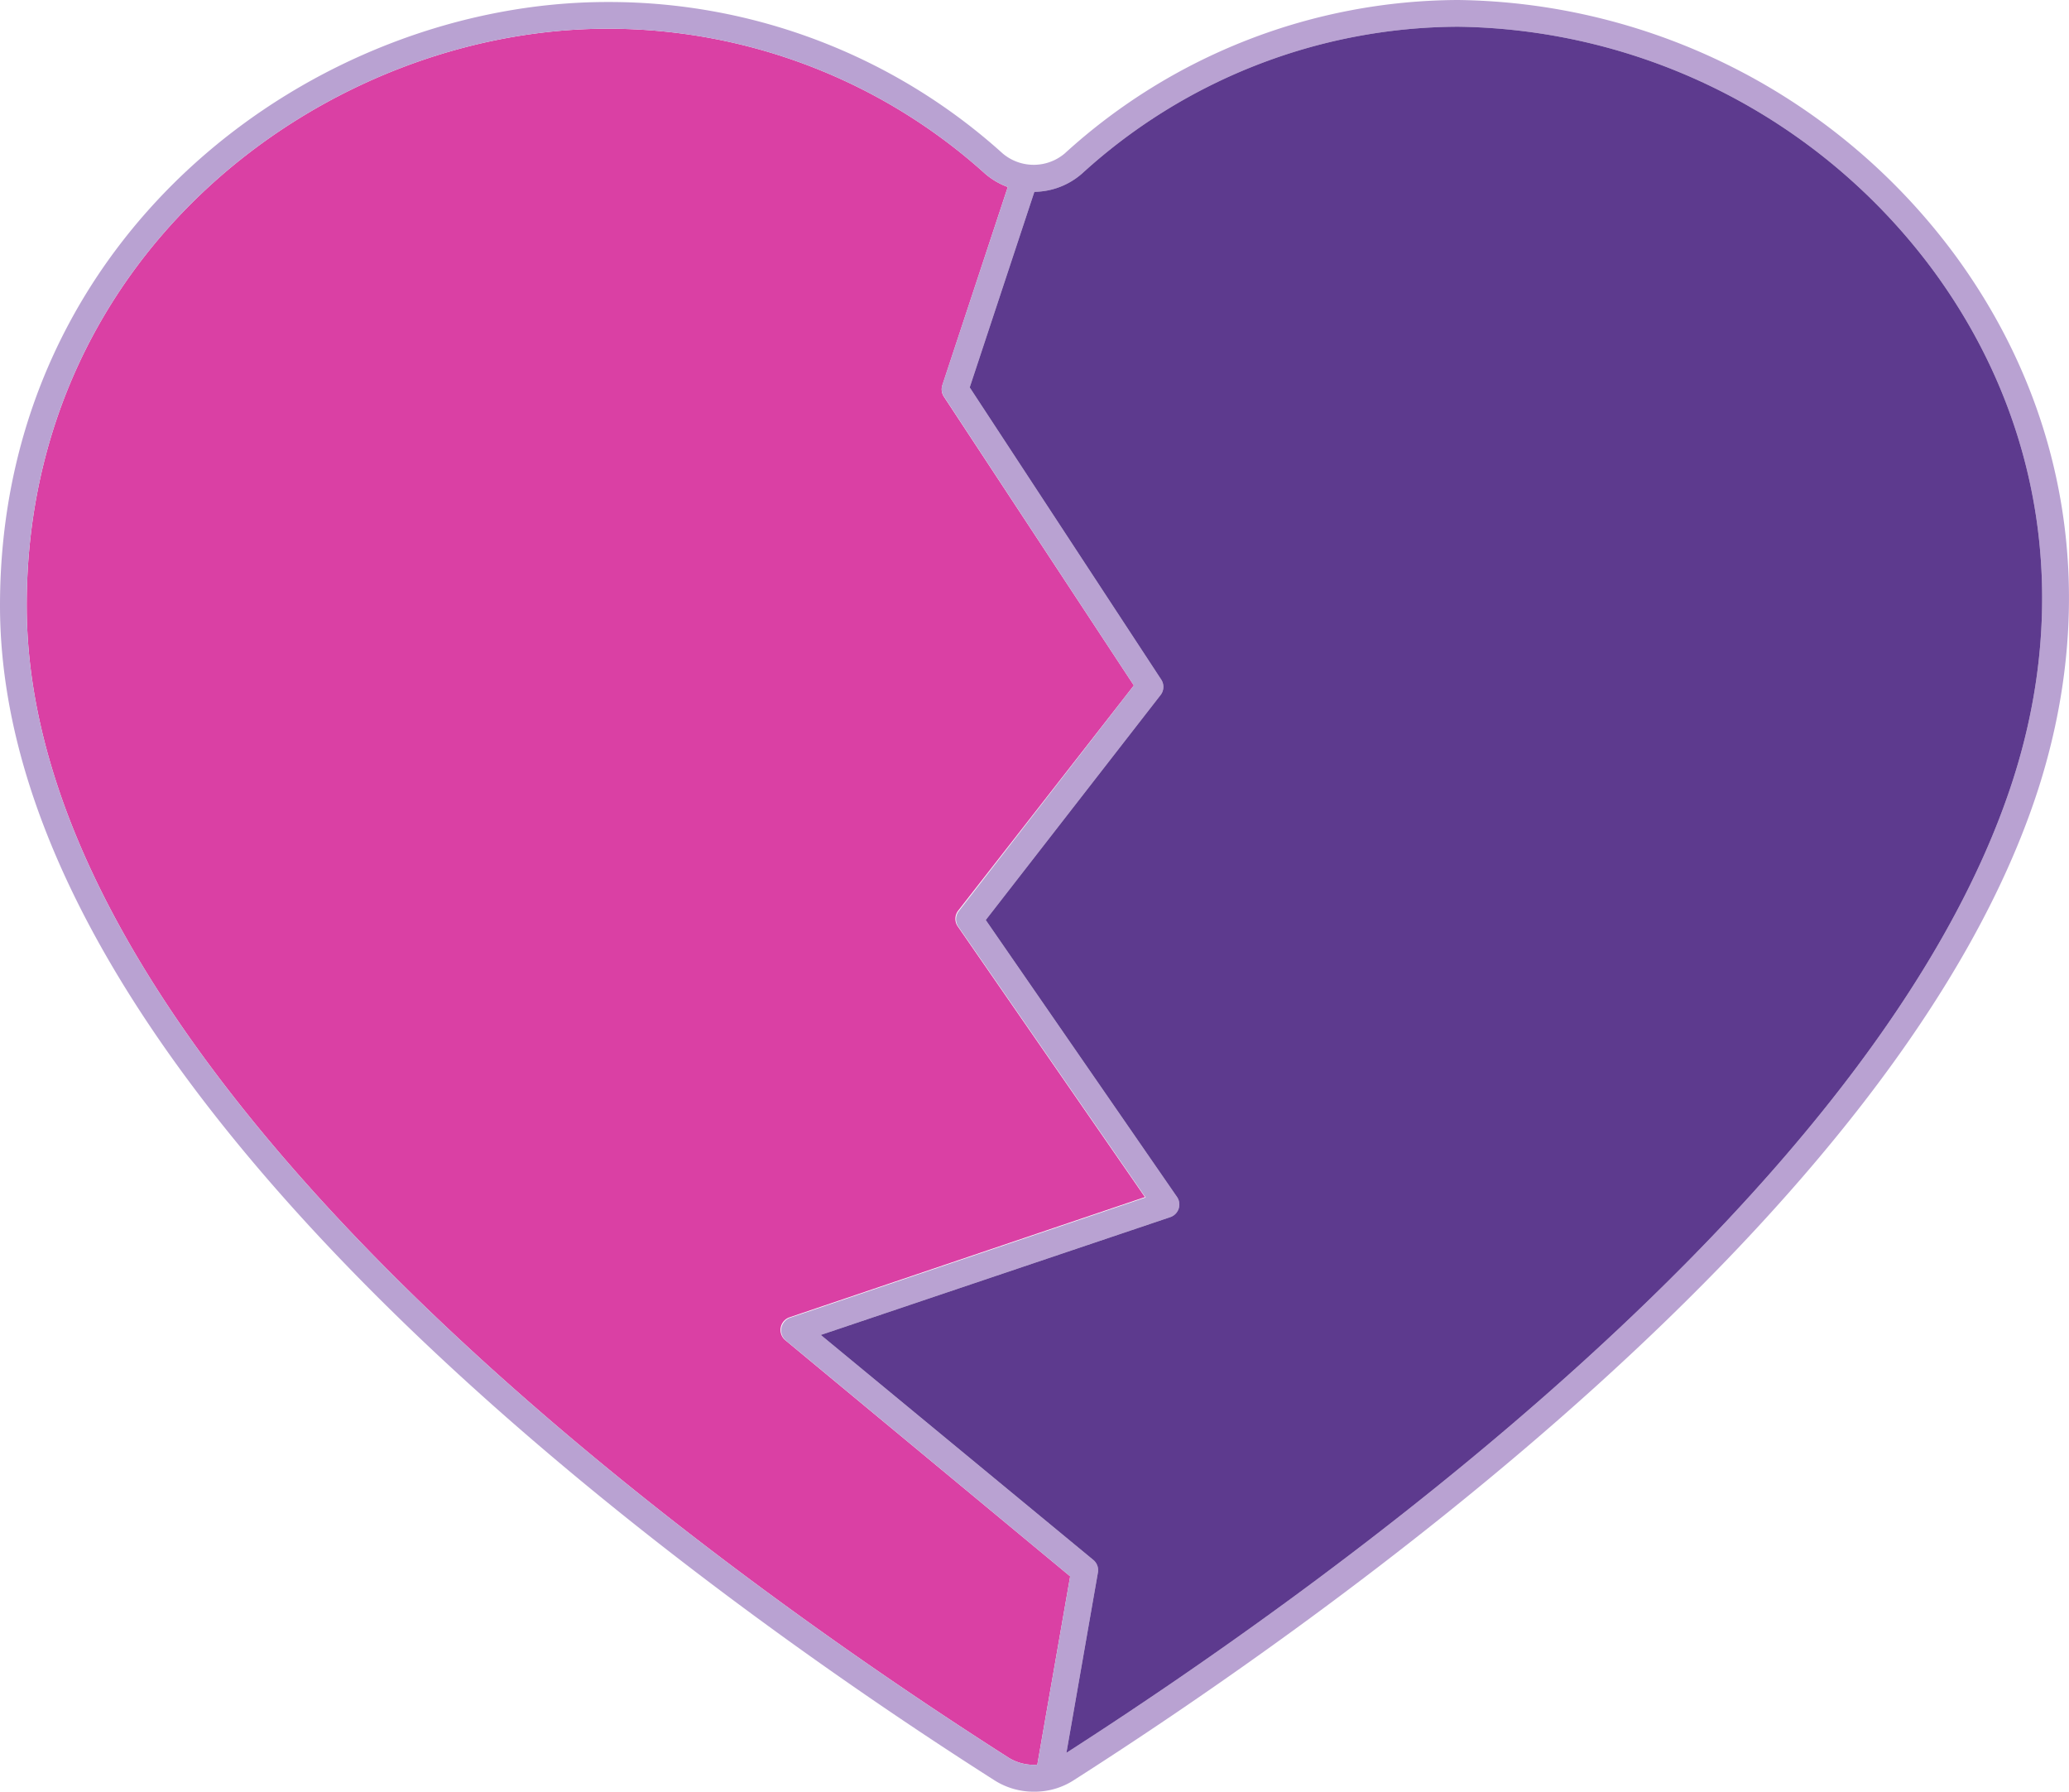
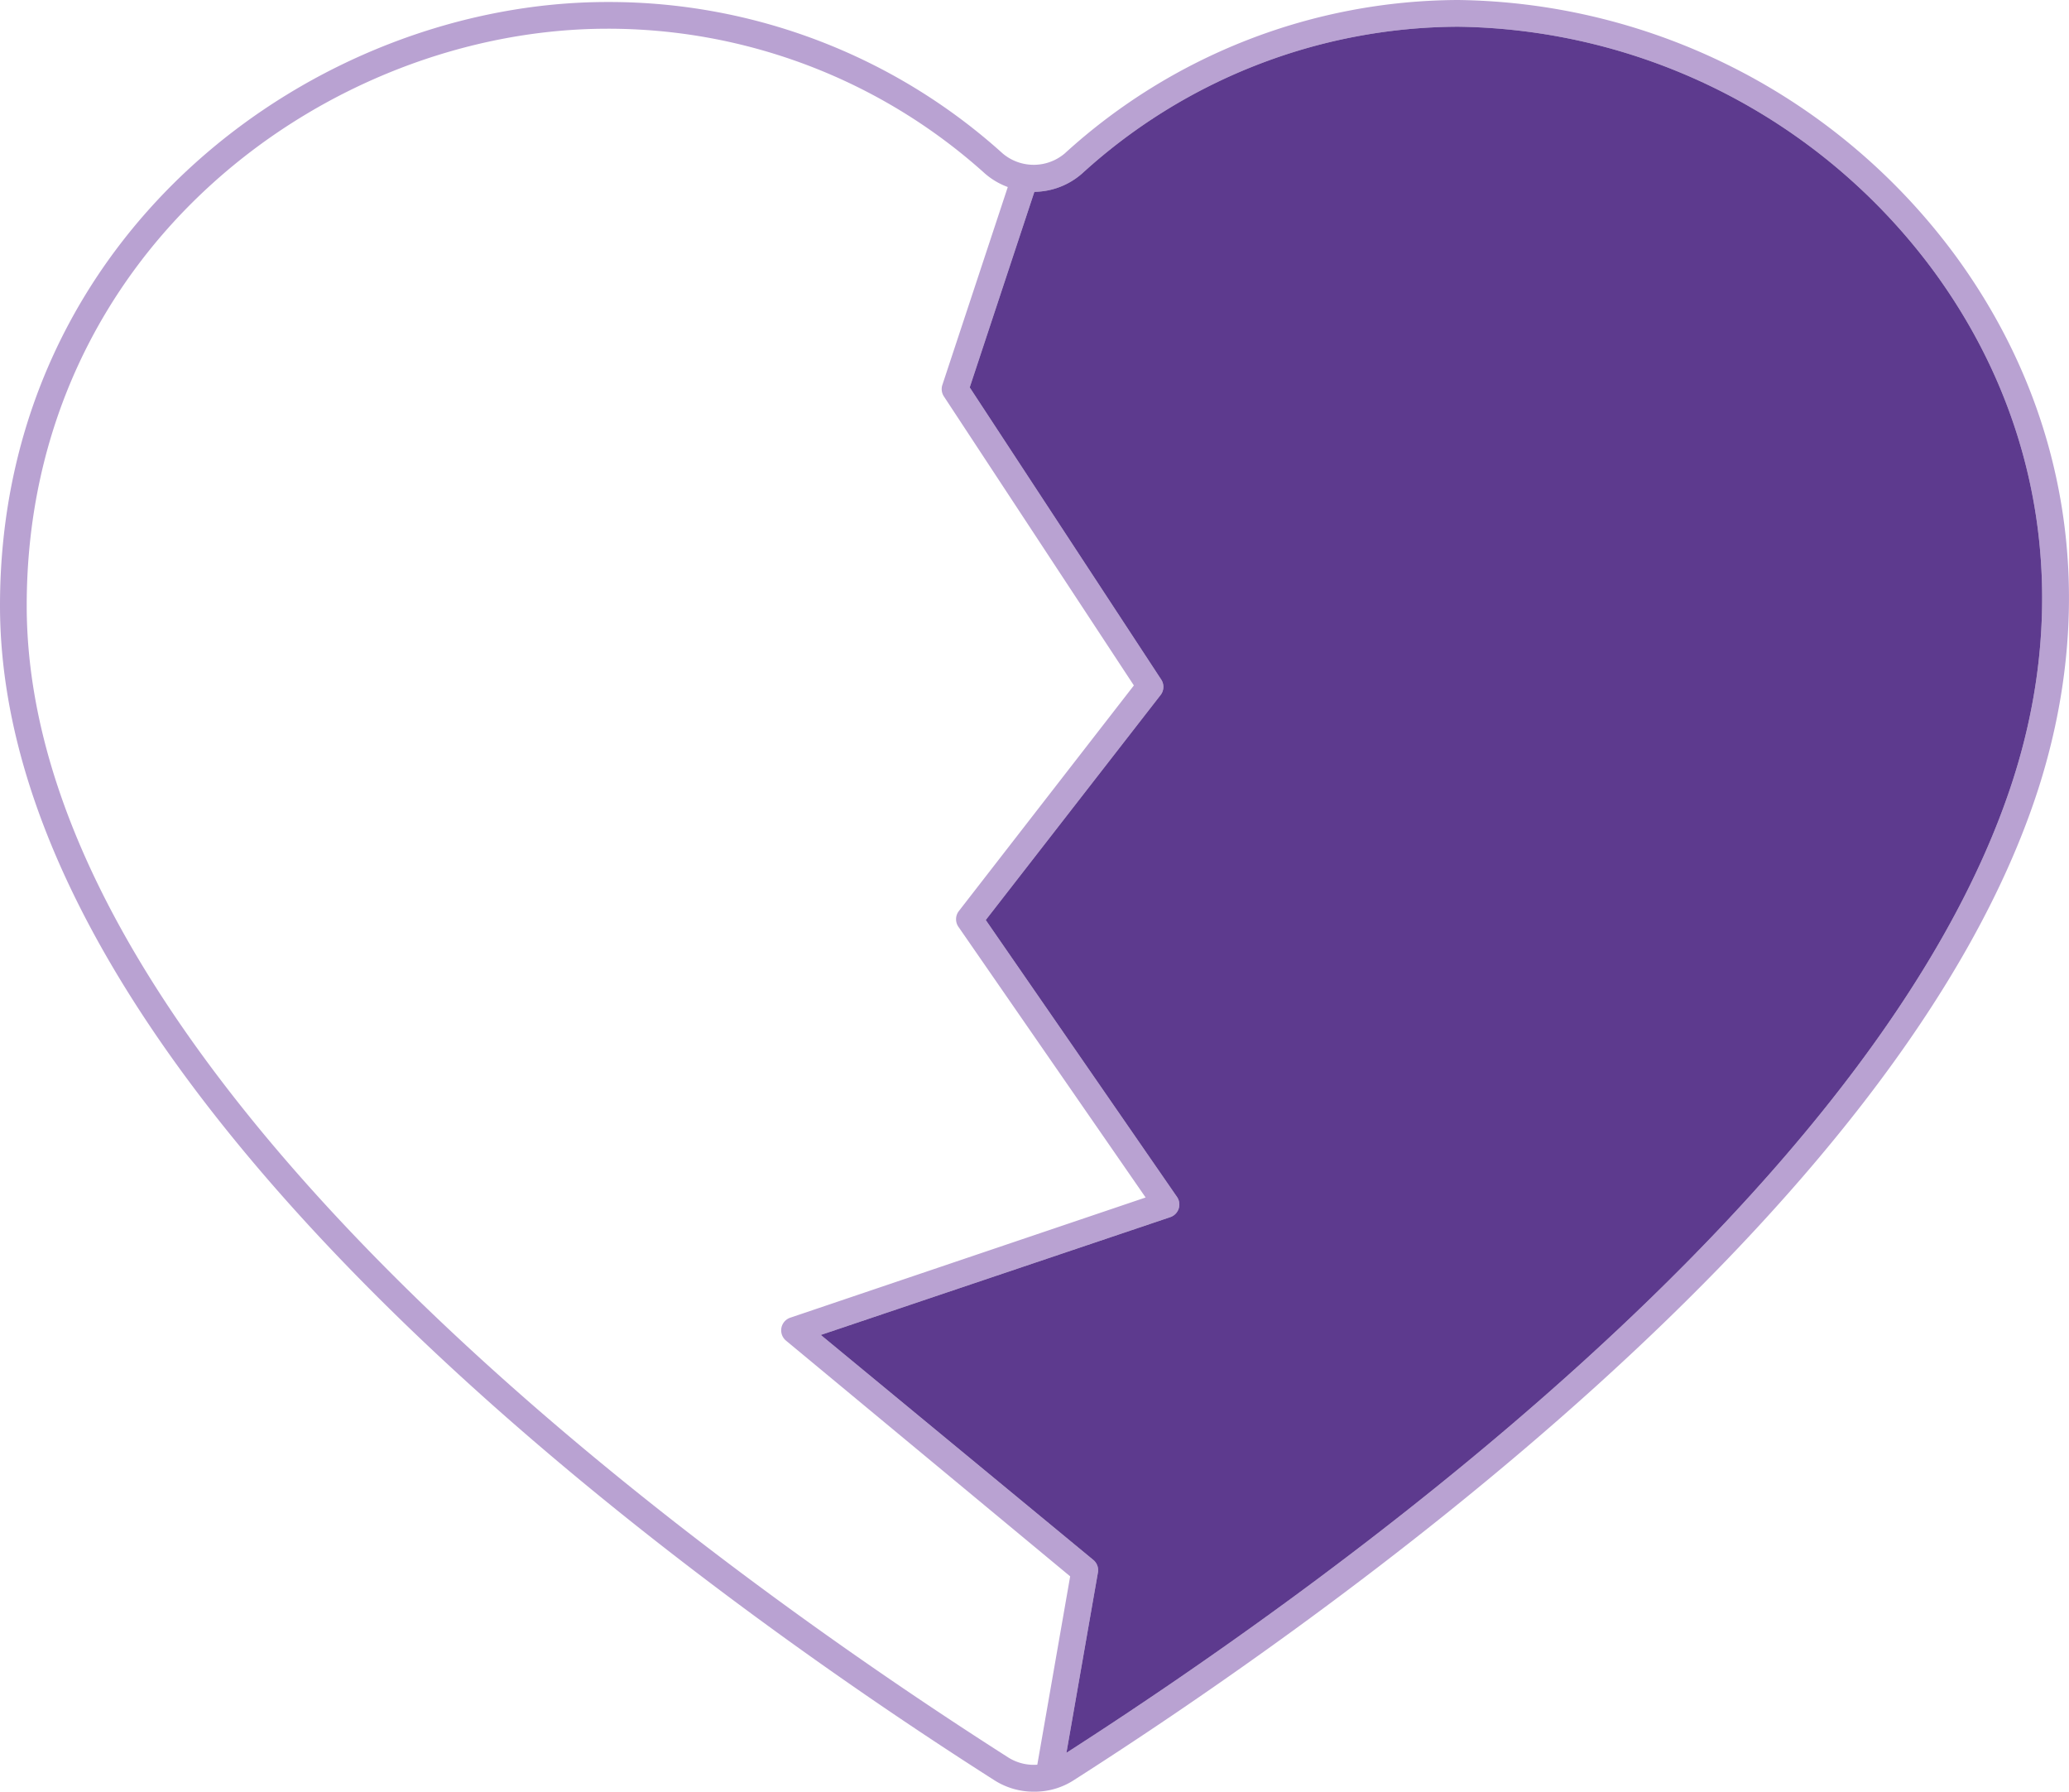
<svg xmlns="http://www.w3.org/2000/svg" viewBox="0 0 154.9 134.12">
-   <path d="m80.12 118-21.33-17.68a1 1 0 0 1 .32-1.71l26.61-9-14-20.24a1 1 0 0 1 0-1.18l13.17-16.88L70.67 29.7a1 1 0 0 1-.12-.86L75.45 14a5.49 5.49 0 0 1-1.7-1A42.14 42.14 0 0 0 45.48 2.15C24.57 2.15 2 18.66 2 45.33c0 35.53 51.41 72.15 73.52 86.25a3.59 3.59 0 0 0 2.14.52z" fill="#da40a4" />
  <path d="M146.43 19.18A47 47 0 0 0 109.16 0a43.92 43.92 0 0 0-29.45 11.49 3.6 3.6 0 0 1-4.64 0A44 44 0 0 0 45.48.15C23.61.15 0 17.42 0 45.33 0 81.85 52.06 119 74.44 133.26a5.46 5.46 0 0 0 3 .86 5.38 5.38 0 0 0 2.95-.86C98.66 121.59 142.35 91 152.62 59c4.49-14.06 2.3-28.19-6.19-39.82zm-70.91 112.4C53.41 117.48 2 80.86 2 45.33 2 18.66 24.57 2.15 45.48 2.15A42.14 42.14 0 0 1 73.75 13a5.49 5.49 0 0 0 1.7 1l-4.9 14.82a1 1 0 0 0 .12.86l14.22 21.63-13.12 16.91a1 1 0 0 0 0 1.18l14 20.24-26.61 9a1 1 0 0 0-.32 1.71L80.12 118l-2.46 14.1a3.59 3.59 0 0 1-2.14-.52zm75.19-73.22c-10 31.08-52.42 61-70.87 72.85l2.35-13.45a1 1 0 0 0-.35-1L61.45 99.93l26.17-8.82a1 1 0 0 0 .5-1.51L73.8 68.87 86.91 52a1 1 0 0 0 0-1.17L72.6 29l4.84-14.64A5.51 5.51 0 0 0 81 13a42 42 0 0 1 28.16-11 45 45 0 0 1 35.66 18.36c8.1 11.1 10.18 24.64 5.89 38z" fill="#b9a2d2" />
  <path d="M150.71 58.36c-10 31.08-52.42 61-70.87 72.85l2.35-13.45a1 1 0 0 0-.35-1L61.45 99.93l26.17-8.82a1 1 0 0 0 .5-1.51L73.8 68.87 86.91 52a1 1 0 0 0 0-1.17L72.6 29l4.84-14.64A5.51 5.51 0 0 0 81 13a42 42 0 0 1 28.16-11 45 45 0 0 1 35.66 18.36c8.1 11.1 10.18 24.64 5.89 38z" fill="#5d3a8e" />
</svg>